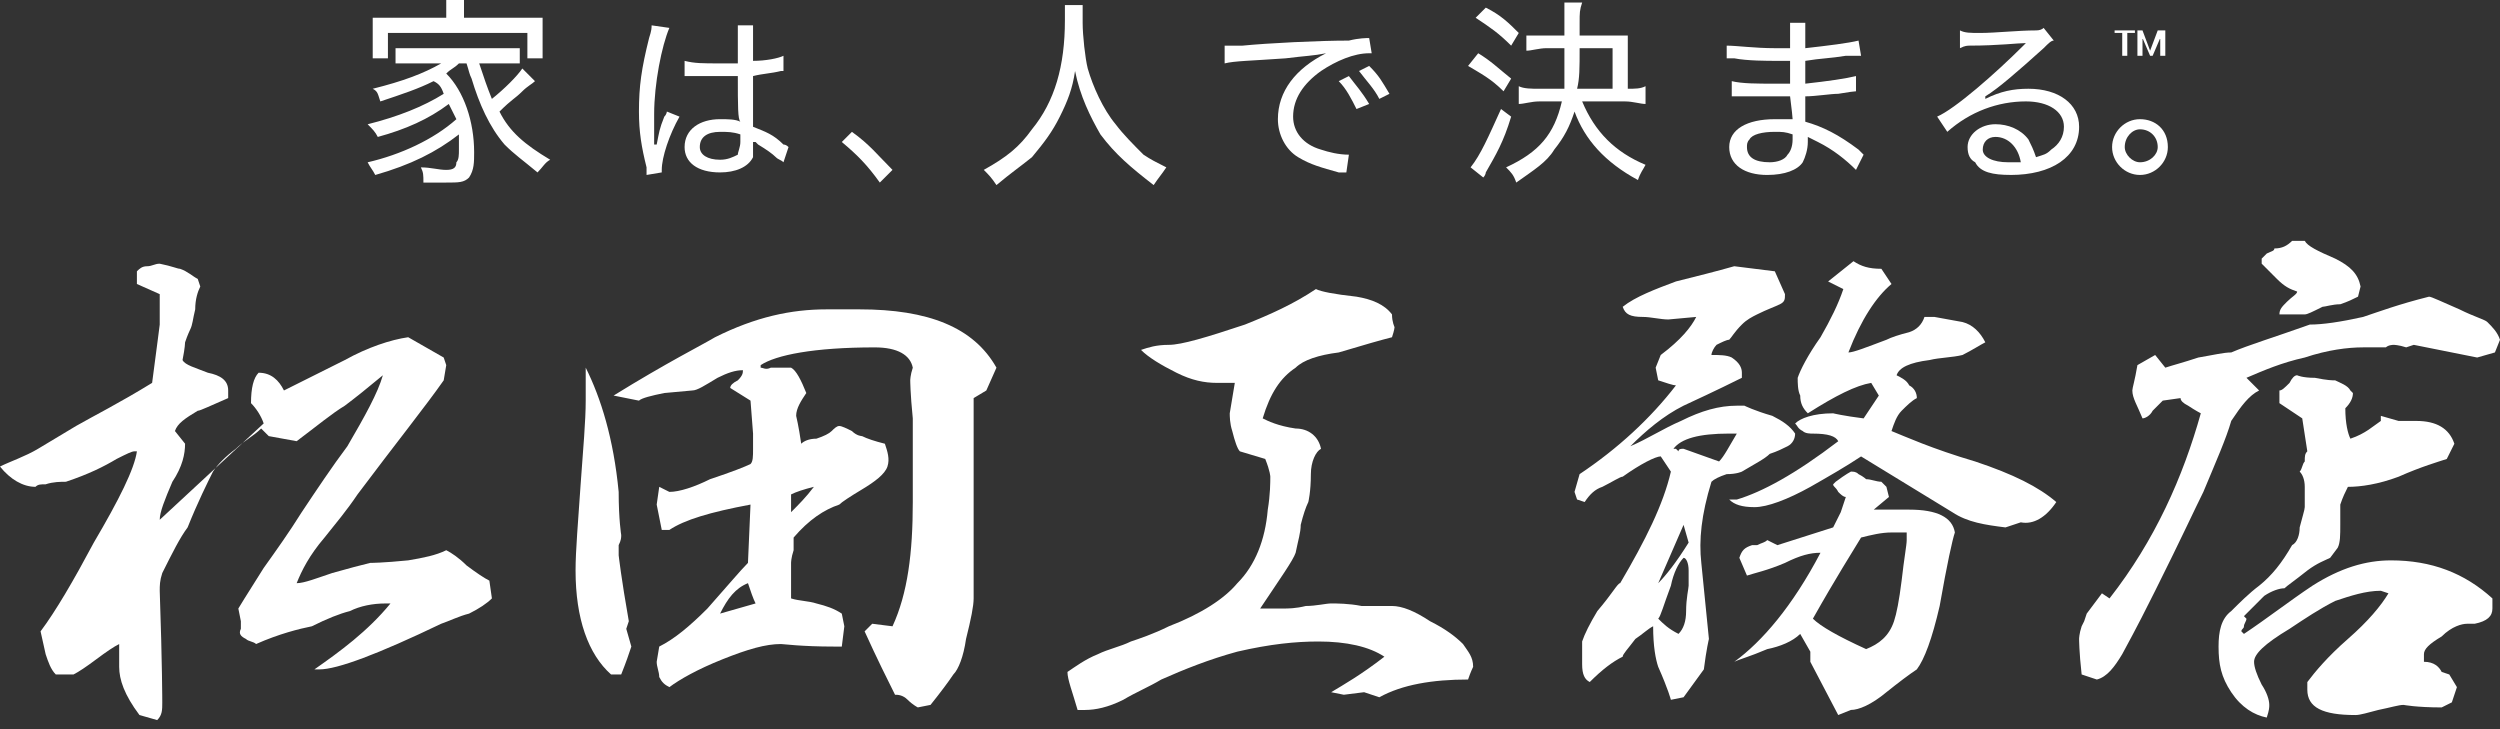
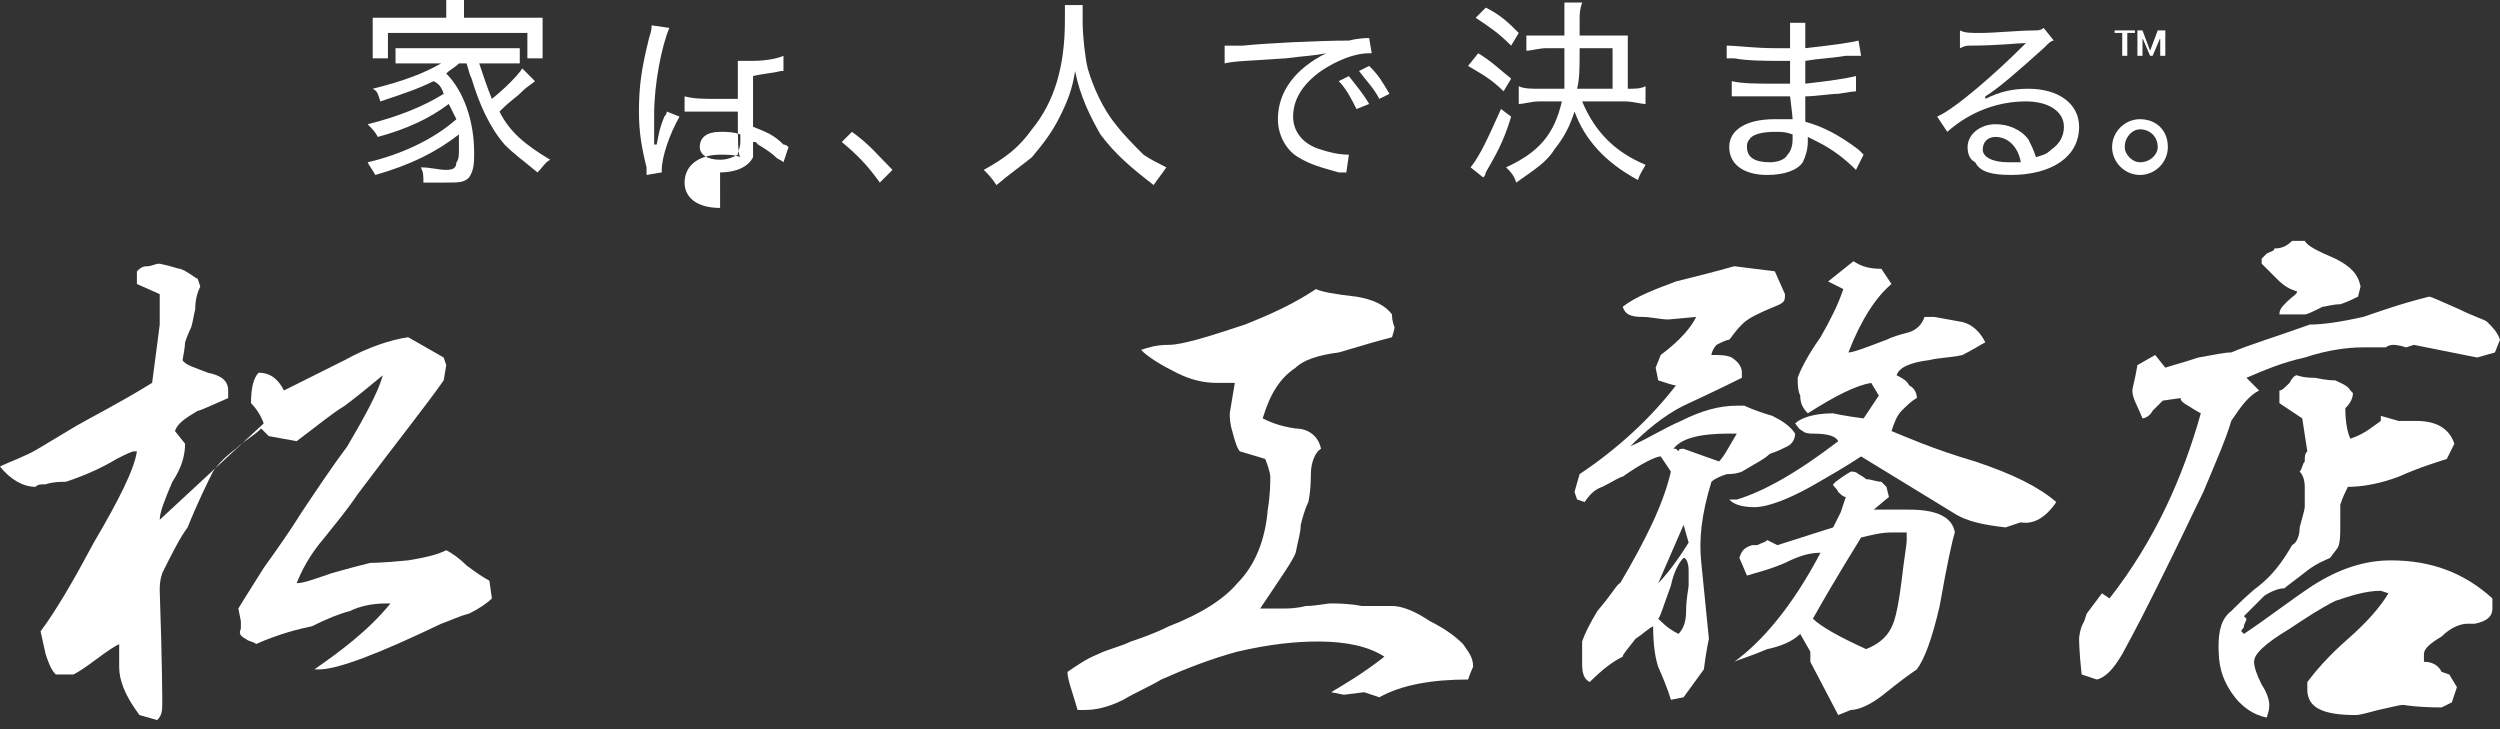
<svg xmlns="http://www.w3.org/2000/svg" id="_レイヤー_1" data-name="レイヤー 1" width="240" height="70" version="1.1" viewBox="0 0 240 70">
  <rect x="0" y="0" width="240" height="70" fill="#333333" stroke="none" />
  <g id="_松田工務店ロゴ" data-name="松田工務店ロゴ">
    <path d="M15.091,69.128c.487-.486.487-.973.487-1.703,0,0,0-3.652-.244-10.711,0-.486,0-.974.244-1.703.974-1.947,1.704-3.408,2.434-4.382.973-2.433,1.947-4.381,2.434-5.354.486-.731,1.217-1.461,2.191-2.191.73-.73,1.704-1.217,2.433-1.947l.731.73,2.677.487c1.947-1.461,3.408-2.678,4.624-3.408.975-.73,2.191-1.704,3.652-2.921-.487,1.704-1.704,3.894-3.408,6.815-1.46,1.947-2.92,4.138-4.381,6.329-1.217,1.947-2.434,3.651-3.651,5.355-1.704,2.677-2.434,3.895-2.434,3.895l.243,1.216v.731c-.243.486,0,.73.487.974.244.244.73.244.974.486,2.191-.973,4.138-1.46,5.355-1.703,1.46-.73,2.677-1.217,3.651-1.46.973-.488,2.191-.731,3.408-.731h.487c-2.191,2.678-4.868,4.625-7.302,6.329h.487c1.704,0,5.598-1.461,11.683-4.381.731-.244,1.704-.73,2.678-.974.973-.486,1.703-.974,2.191-1.46l-.244-1.705c-.487-.242-1.217-.73-2.191-1.46-.73-.731-1.461-1.217-1.947-1.461-.974.487-2.191.73-3.652.974-2.433.244-3.651.244-3.651.244-.974.244-1.947.487-3.651.974-1.461.487-2.678.973-3.408.973.487-1.217,1.217-2.677,2.677-4.382.973-1.216,2.191-2.677,3.164-4.138,3.652-4.868,6.573-8.519,8.276-10.953l.244-1.46-.244-.73-3.408-1.949c-1.703.244-3.894.974-6.085,2.191-1.947.974-3.894,1.947-5.842,2.92-.486-.973-1.217-1.703-2.433-1.703-.487.487-.731,1.461-.731,2.92.487.488.973,1.217,1.217,1.947l-9.98,9.25c0-.73.487-1.947,1.217-3.651.973-1.461,1.217-2.678,1.217-3.652l-.974-1.217c.243-.73.974-1.216,2.19-1.947.244,0,1.217-.486,2.922-1.216v-.731c0-.973-.731-1.46-1.949-1.703-1.216-.487-2.19-.73-2.433-1.217.244-1.217.244-1.704.244-1.704.243-.73.486-1.217.486-1.217.244-.486.244-.973.487-1.947,0-.974.243-1.704.487-2.191l-.244-.73c-.486-.244-.973-.73-1.704-.973-.244,0-.73-.244-1.947-.488-.487,0-.73.244-1.217.244s-.73.244-.973.487v1.216l2.191.975v2.92s-.244,1.947-.73,5.598c-3.165,1.947-5.599,3.164-7.302,4.138-1.217.73-2.435,1.461-3.651,2.191-1.217.73-2.678,1.217-3.652,1.703.974,1.217,2.191,1.947,3.408,1.947.244-.242.486-.242.974-.242.73-.244,1.46-.244,1.947-.244,2.191-.731,3.651-1.461,4.868-2.191.974-.488,1.461-.73,1.704-.73h.244c-.244,1.704-1.704,4.624-4.138,8.762-1.947,3.651-3.651,6.573-5.111,8.52l.487,2.19c.244.731.486,1.461.973,1.949h1.704c.487-.244,1.217-.731,2.191-1.461s1.704-1.217,2.191-1.461v2.191c0,1.217.487,2.678,1.947,4.625l1.703.486Z" fill="#fff" stroke-width="0" />
-     <path d="M88.114,67.911l1.217-.242c.974-1.217,1.704-2.191,2.191-2.92.486-.488.974-1.705,1.217-3.408.486-1.947.73-3.165.73-3.894v-19.229l1.217-.731.974-2.19c-2.191-3.896-6.573-5.599-13.144-5.599h-3.164c-3.408,0-6.815.73-10.71,2.678-1.217.73-4.624,2.433-9.736,5.598l2.435.487c.243-.244,1.216-.487,2.433-.731l2.678-.244c.486,0,1.216-.486,2.433-1.216.973-.487,1.704-.731,2.435-.731,0,.244,0,.487-.487.973-.486.244-.73.487-.73.731l1.947,1.217.244,3.164v1.461c0,.73,0,1.217-.244,1.461-.487.242-1.704.73-3.894,1.46-1.461.73-2.921,1.217-3.895,1.217l-.973-.487-.244,1.704.486,2.433h.731c1.46-.973,3.895-1.703,7.789-2.433l-.244,5.598c-.73.73-1.947,2.191-3.894,4.382-1.704,1.704-3.165,2.921-4.624,3.651l-.244,1.461c0,.486.244.973.244,1.46.242.487.486.731.973.974.974-.73,2.677-1.704,5.112-2.677,2.433-.973,4.138-1.461,5.598-1.461.244,0,1.947.244,5.112.244h.73l.244-1.947-.244-1.217c-.73-.486-1.46-.73-2.434-.974-.731-.244-1.704-.244-2.435-.486v-3.408s0-.486.244-1.217v-1.217c1.46-1.704,2.921-2.677,4.382-3.164.243-.244.974-.731,2.19-1.461,1.217-.73,2.191-1.461,2.435-2.191.244-.73,0-1.46-.244-2.191-.974-.243-1.704-.486-2.191-.73,0,0-.486,0-.974-.486-.486-.244-.973-.487-1.216-.487s-.487.244-.731.487-.73.486-1.46.73c-.731,0-1.217.244-1.461.486-.244-1.704-.486-2.677-.486-2.677,0-.73.486-1.46.974-2.191-.487-1.217-.974-2.191-1.461-2.433h-1.947c-.487.243-.73,0-.974,0v-.244c1.461-.973,5.111-1.704,10.953-1.704,2.191,0,3.408.731,3.652,1.948-.244.73-.244,1.216-.244,1.216,0,0,0,1.217.244,3.652v8.032c0,4.868-.487,8.762-1.947,11.927l-1.948-.244-.73.731c1.217,2.677,2.191,4.624,2.921,6.085.244,0,.731,0,1.217.487.487.487.974.73.974.73ZM59.635,64.748c.487-1.217.731-1.947.974-2.678l-.487-1.704.244-.73c-.731-4.138-.974-6.329-.974-6.329v-.973c.244-.487.244-.731.244-.973,0,0-.244-1.461-.244-4.138-.487-5.111-1.704-9.006-3.164-11.927v3.164c0,1.947-.244,4.624-.487,8.033-.244,3.651-.487,6.328-.487,8.275,0,4.625,1.216,8.033,3.407,9.981h.974ZM75.943,49.169v-1.704c.487-.244,1.217-.487,2.191-.731-.73.974-1.461,1.704-2.191,2.435ZM69.128,58.905c.73-1.46,1.46-2.433,2.677-2.921.244.731.487,1.461.731,1.947l-3.408.974Z" fill="#fff" stroke-width="0" />
    <path d="M104.178,68.155c.974,0,2.191-.244,3.652-.973,1.217-.73,2.433-1.217,3.651-1.947,2.191-.974,4.625-1.947,7.302-2.677,3.164-.731,5.598-.974,7.789-.974,2.678,0,4.869.486,6.329,1.46-2.191,1.705-3.894,2.678-5.111,3.408l1.217.244,1.947-.244,1.461.486c2.19-1.216,5.112-1.704,8.519-1.704.244-.73.487-1.217.487-1.217,0-.974-.487-1.46-.973-2.191-.731-.73-1.705-1.46-3.165-2.19-1.461-.973-2.678-1.461-3.651-1.461h-2.921c-1.217-.244-2.434-.244-2.921-.244s-1.46.244-2.433.244c-.975.244-1.705.244-2.191.244h-2.191c1.947-2.921,3.164-4.625,3.407-5.355.244-1.217.487-1.947.487-2.677.244-.974.487-1.705.73-2.191,0,0,.244-.974.244-2.678,0-1.216.487-2.19.973-2.433-.244-1.217-1.217-1.947-2.435-1.947-1.703-.244-2.677-.73-3.163-.973.73-2.435,1.704-3.895,3.163-4.868.731-.731,2.191-1.217,4.138-1.461,2.434-.73,4.138-1.217,5.112-1.46.244-.731.244-.975.244-.975,0,0-.244-.486-.244-1.216-.73-.973-1.947-1.461-3.407-1.704-2.191-.242-3.408-.486-3.895-.73-2.191,1.461-4.382,2.435-6.816,3.408-3.651,1.217-6.085,1.947-7.302,1.947s-1.947.242-2.677.486c.73.731,1.947,1.461,3.408,2.191,1.46.73,2.677.974,3.895.974h1.704l-.486,2.92c0,.244,0,.974.242,1.705.244.973.487,1.704.731,1.947l2.434.73c.487,1.217.487,1.703.487,1.703,0,.487,0,1.705-.244,3.165-.244,2.92-1.217,5.355-2.921,7.059-1.217,1.461-3.408,2.921-6.573,4.138-1.46.73-2.92,1.217-3.651,1.461-.973.486-2.191.73-3.164,1.217-1.217.486-2.191,1.216-2.921,1.704,0,.73.487,1.947.974,3.651h.73Z" fill="#fff" stroke-width="0" />
    <path d="M192.535,50.629l1.462-.486c1.216.244,2.432-.488,3.407-1.947-1.703-1.461-4.136-2.678-7.788-3.894-4.138-1.217-6.815-2.435-8.033-2.922.244-.73.487-1.46.974-1.947.487-.486.974-.974,1.461-1.216,0-.487-.244-.974-.731-1.217-.242-.487-.73-.73-1.216-.974.243-.731,1.216-1.217,3.163-1.461.975-.242,2.191-.242,3.165-.486.973-.487,1.704-.973,2.191-1.217-.487-.973-1.218-1.704-2.191-1.947l-2.678-.487h-.973c-.244.731-.73,1.217-1.461,1.461-.973.244-1.704.486-2.19.73-1.948.73-3.164,1.217-3.651,1.217,1.217-3.164,2.678-5.355,4.138-6.572l-.973-1.46c-1.217,0-1.947-.244-2.677-.73l-2.435,1.947,1.461.73c-.487,1.46-1.217,2.921-2.191,4.624-1.217,1.705-1.947,3.165-2.191,3.895,0,.487,0,1.216.244,1.704,0,.73.242,1.217.73,1.703,2.677-1.703,4.624-2.677,6.085-2.92l.73,1.217-1.46,2.191c-1.947-.244-2.921-.487-2.921-.487-1.947,0-3.164.487-3.652.974.244.244.244.487.73.73.244.244.731.244.975.244,1.46,0,2.19.244,2.433.731-4.138,3.164-7.302,4.868-9.736,5.598h-.731c.487.487,1.217.73,2.435.73s3.164-.73,5.355-1.947c1.704-.974,3.407-1.947,4.868-2.921l8.762,5.355c1.462.974,3.165,1.217,5.11,1.46ZM160.406,67.181l1.217-.244,1.947-2.677c.244-1.947.486-2.92.486-2.92,0,0-.243-2.435-.73-7.302-.244-2.191,0-4.624.974-7.789.244-.244.73-.487,1.461-.731.974,0,1.46-.242,1.46-.242,1.217-.731,2.191-1.217,2.678-1.705.73-.242,1.216-.486,1.704-.73.486-.244.73-.73.73-1.217-.486-.73-1.217-1.216-2.191-1.704-1.704-.487-2.677-.973-2.677-.973h-.73c-1.705,0-3.408.486-5.355,1.461-1.704.73-3.164,1.703-4.868,2.433,1.46-1.461,3.164-2.921,5.111-3.895,3.165-1.461,5.112-2.435,5.598-2.677v-.487c0-.487-.244-.974-.974-1.46-.486-.244-1.217-.244-1.947-.244,0-.244.244-.731.487-.973.486-.244.973-.488,1.216-.488.244-.244.487-.73,1.217-1.46.487-.487.973-.731,1.461-.974.974-.487,1.704-.731,2.191-.974.486-.243.486-.486.486-.972l-.974-2.191-3.894-.487c-1.704.487-3.651.973-5.599,1.461-1.947.73-3.894,1.46-5.11,2.433.242.731.73.973,1.947.973.73,0,1.704.244,2.433.244l2.678-.244c-.487.973-1.461,2.191-3.408,3.652l-.487,1.216.244,1.217c.73.244,1.461.487,1.703.487-2.433,3.164-5.598,6.085-9.249,8.519l-.487,1.704.244.73.73.244c.487-.731.974-1.217,1.704-1.461.973-.486,1.704-.974,1.948-.974,1.704-1.217,3.163-1.947,3.651-1.947l.974,1.461c-.73,3.164-2.435,6.571-4.868,10.709-.244,0-.731.973-2.191,2.678-.73,1.216-1.217,2.19-1.461,2.92v2.19c0,.975.244,1.461.731,1.704,1.216-1.217,2.19-1.947,3.164-2.435,0-.244.486-.73,1.216-1.703.731-.487,1.217-.974,1.705-1.217,0,1.947.242,3.164.486,3.894.973,2.191,1.217,3.165,1.217,3.165ZM165.03,44.301l-3.407-1.217c-.244,0-.487,0-.487.244l-.244-.244h-.242c.73-.974,2.433-1.461,5.354-1.461h.731c-.731,1.217-1.217,2.191-1.705,2.678ZM176.471,68.642l1.217-.487c.73,0,1.947-.486,3.408-1.704,1.217-.974,2.19-1.703,2.921-2.191.73-.973,1.46-2.92,2.191-6.085.73-4.138,1.216-6.329,1.46-7.059-.244-1.461-1.704-2.191-4.382-2.191h-3.407l1.46-1.217-.243-.974q-.244-.242-.487-.486c-.486,0-.974-.244-1.461-.244,0,0-.242-.244-.73-.487-.244-.242-.486-.242-.73-.242,0,0-.487.242-1.461.973l-.243.244c0,.242.243.242.486.73.244.243.487.487.73.487l-.486,1.461c-.244.486-.487.974-.73,1.46l-5.355,1.705-.973-.487c-.244.244-.487.244-.974.487h-.487c-.73.244-.973.486-1.217,1.216l.731,1.705c.73-.244,1.947-.487,3.651-1.217,1.461-.73,2.434-.974,3.408-.974-2.678,5.111-5.599,8.52-8.276,10.467.486-.244,1.461-.488,3.164-1.217,1.217-.244,2.433-.73,3.164-1.461l.973,1.705v.974l2.677,5.111ZM159.189,55.984l2.434-5.598.486,1.703c-1.217,1.947-2.191,3.165-2.92,3.895ZM179.148,62.313c-2.677-1.217-4.381-2.191-5.11-2.921,2.19-3.894,3.894-6.572,4.624-7.789.973-.242,1.947-.486,2.92-.486h1.461v.73c0,.487-.244,1.704-.487,3.894-.244,1.947-.486,3.165-.73,3.895-.487,1.461-1.461,2.191-2.678,2.678ZM161.136,60.852c-.974-.486-1.46-.973-1.947-1.46.244-.244.487-1.217,1.217-3.164.244-1.217.73-2.191,1.217-2.678.244,0,.486.487.486,1.217v1.461c0,.244-.242,1.217-.242,2.435,0,.972-.244,1.703-.731,2.19Z" fill="#fff" stroke-width="0" />
    <path d="M221.257,30.183c.246,0,.731-.244,1.704-.731.246,0,.974-.244,1.705-.244.731-.243,1.216-.486,1.704-.73l.244-.974c-.244-1.217-.974-1.947-2.435-2.677-1.704-.73-2.676-1.217-2.922-1.705h-1.216c-.487.487-.975.731-1.704.731,0,.244-.244.244-.729.486-.246.244-.487.487-.487.487v.486c.487.488.972.974,1.46,1.461.731.73,1.216.973,1.947,1.217,0,.244-.487.486-.974.973-.487.487-.729.73-.729,1.217h2.433ZM201.298,65.234c.974-.244,1.704-1.217,2.435-2.435,1.46-2.677,2.435-4.624,3.163-6.085,2.437-4.868,3.894-8.032,4.627-9.492,1.216-2.92,2.189-5.111,2.676-6.815.973-1.461,1.704-2.435,2.676-2.922l-1.217-1.216c1.704-.731,3.407-1.461,5.598-1.947,2.191-.731,4.14-.975,5.598-.975h2.191c.246-.242.733-.242.733-.242,0,0,.485,0,1.216.242l.729-.242,6.085,1.217,1.704-.488.487-1.217c-.241-.73-.729-1.217-1.216-1.703-.244-.244-1.216-.487-2.678-1.217-1.704-.73-2.678-1.217-2.92-1.217-2.922.73-4.869,1.461-6.331,1.947-2.189.487-3.894.731-5.111.731-3.407,1.216-5.841,1.947-7.545,2.677-.731,0-1.704.244-3.163.488-1.462.486-2.437.73-3.165.972l-.975-1.216-1.704.973c-.241,1.46-.487,2.191-.487,2.433,0,.731.487,1.461.975,2.678.244,0,.731-.244.974-.731.487-.486.729-.73.973-.974l1.706-.242c0,.242.241.486.729.73.729.486,1.216.73,1.216.73-1.704,6.085-4.382,12.17-8.763,17.77l-.729-.488-1.46,1.947-.244.73-.244.487c-.244.73-.244,1.217-.244,1.217,0,0,0,1.217.244,3.408l1.46.486ZM220.528,36.025h0c-.244,0-.487.244-.731.73-.485.487-.731.73-.973.73v1.217l2.191,1.461.487,3.164c-.246.242-.246.486-.246.974-.242.242-.242.73-.487.974.246.242.487.73.487,1.46v1.947c0,.244-.242.973-.487,1.947,0,.731-.242,1.461-.729,1.705-.975,1.704-1.947,2.921-3.165,3.895-.973.73-1.945,1.703-2.676,2.435-.973.73-1.218,1.947-1.218,3.407,0,1.704.246,2.921,1.218,4.382.973,1.46,2.191,2.191,3.409,2.433.242-.73.242-.974.242-1.216,0-.487-.242-1.217-.729-1.948-.487-.972-.731-1.704-.731-2.19,0-.731.973-1.705,3.407-3.165,1.46-.974,2.922-1.947,4.382-2.678,1.46-.486,2.922-.974,4.382-.974l.731.244c-.731,1.217-1.949,2.677-3.895,4.382-1.949,1.703-3.165,3.164-3.894,4.138v.73c0,1.703,1.458,2.435,4.623,2.435.487,0,1.216-.244,2.191-.487,1.216-.244,1.947-.486,2.434-.486,0,0,1.216.242,3.651.242l.975-.486.487-1.461-.733-1.216-.729-.244c-.244-.487-.729-.973-1.704-.973v-.731c0-.486.487-.974,1.704-1.703.975-.974,1.947-1.217,2.435-1.217h.731c1.216-.244,1.704-.73,1.704-1.46v-.973c-2.678-2.435-5.843-3.652-9.738-3.652-2.432,0-4.867.731-7.545,2.435-2.191,1.46-4.38,3.164-6.571,4.624l-.246-.243c0-.244.246-.244.246-.487s.241-.487.241-.73l-.241-.244,1.945-1.947c.731-.487,1.462-.73,1.949-.73.242-.244.973-.731,2.191-1.705.972-.73,1.704-.973,2.191-1.217l.729-.972c.244-.488.244-1.217.244-2.191v-1.947c.244-.731.485-1.217.731-1.704,1.216,0,2.92-.242,4.867-.974,2.191-.974,3.895-1.46,4.625-1.703l.729-1.461c-.487-1.46-1.704-2.19-3.651-2.19h-1.704l-1.704-.488v.488c-.731.486-1.46,1.216-2.922,1.703-.242-.487-.487-1.461-.487-2.92.487-.488.731-.974.731-1.461l-.244-.244c-.242-.486-.973-.73-1.46-.973-.244,0-.731,0-1.947-.243-1.216,0-1.704-.244-1.704-.244Z" fill="#fff" stroke-width="0" />
    <path d="M37.241,5.599v-2.435h13.388v2.435h1.461V1.705h-7.546V0h-1.704v1.705h-7.059v3.894h1.46ZM42.84,17.526c1.217,0,1.704,0,2.191-.487.486-.73.486-1.46.486-2.433,0-2.921-.973-5.841-2.677-7.546.486-.486.73-.486,1.217-.973h.73c.244.731.244.973.486,1.461.731,2.435,1.705,4.624,3.165,6.329.973.974,1.704,1.46,3.164,2.677.487-.486.731-.974,1.217-1.217-2.435-1.46-3.894-2.677-4.868-4.624,1.217-1.217,1.46-1.217,2.191-1.947.486-.488.974-.731,1.216-.974l-1.216-1.217c-.487.73-1.704,1.947-2.922,2.92-.487-1.217-.73-1.947-1.217-3.408h3.895v-1.46h-11.927v1.46h4.381c-1.704.973-3.651,1.705-6.572,2.435.487.244.487.486.73,1.217,2.191-.731,3.652-1.217,5.111-1.947.487.242.73.486.974,1.216-1.947,1.217-4.382,2.191-7.302,2.922.487.487.731.73.974,1.216,2.678-.73,4.868-1.703,6.816-3.163.243.486.487.972.73,1.46-2.191,1.947-5.355,3.408-8.52,4.138.244.488.487.73.731,1.217,3.407-.973,5.841-2.191,8.032-3.894v1.46c0,.488,0,.974-.244,1.217,0,.488-.244.73-.974.73s-1.461-.242-2.435-.242c.244.486.244.73.244,1.46h2.191Z" fill="#fff" stroke-width="0" />
-     <path d="M62.069,16.796l1.46-.244v-.244c0-1.217.731-3.407,1.705-5.111l-1.217-.487s0,.243-.244.487c-.486,1.217-.486,1.461-.73,2.678h-.244v-2.922c0-2.921.73-6.572,1.461-8.275l-1.705-.244c0,.244,0,.486-.242,1.217-.731,2.921-.974,4.624-.974,7.059,0,1.947.243,3.407.73,5.356v.73ZM69.128,16.552c1.46,0,2.677-.486,3.164-1.461v-1.46h.244l.243.244q1.217.73,1.704,1.216c.243.244.486.244.73.487l.486-1.461q-.242-.242-.486-.242c-.974-.974-1.704-1.217-2.921-1.705v-4.868c.974-.244,1.704-.244,2.677-.486h.244v-1.461c-.487.244-1.704.487-2.921.487v-3.408h-1.461v3.651h-1.703c-1.704,0-2.435,0-3.408-.243v1.46h5.111c0,2.921,0,4.138.244,4.382-.487-.244-1.217-.244-1.947-.244-1.947,0-3.408.974-3.408,2.677,0,1.461,1.217,2.435,3.408,2.435ZM69.128,15.335c-1.217,0-1.947-.486-1.947-1.217,0-.974.73-1.46,1.947-1.46.73,0,1.217,0,1.947.244v.73c0,.486-.244.973-.244,1.217-.486.242-.974.486-1.703.486Z" fill="#fff" stroke-width="0" />
+     <path d="M62.069,16.796l1.46-.244v-.244c0-1.217.731-3.407,1.705-5.111l-1.217-.487s0,.243-.244.487c-.486,1.217-.486,1.461-.73,2.678h-.244v-2.922c0-2.921.73-6.572,1.461-8.275l-1.705-.244c0,.244,0,.486-.242,1.217-.731,2.921-.974,4.624-.974,7.059,0,1.947.243,3.407.73,5.356v.73ZM69.128,16.552c1.46,0,2.677-.486,3.164-1.461v-1.46h.244l.243.244q1.217.73,1.704,1.216c.243.244.486.244.73.487l.486-1.461q-.242-.242-.486-.242c-.974-.974-1.704-1.217-2.921-1.705v-4.868c.974-.244,1.704-.244,2.677-.486h.244v-1.461c-.487.244-1.704.487-2.921.487h-1.461v3.651h-1.703c-1.704,0-2.435,0-3.408-.243v1.46h5.111c0,2.921,0,4.138.244,4.382-.487-.244-1.217-.244-1.947-.244-1.947,0-3.408.974-3.408,2.677,0,1.461,1.217,2.435,3.408,2.435ZM69.128,15.335c-1.217,0-1.947-.486-1.947-1.217,0-.974.73-1.46,1.947-1.46.73,0,1.217,0,1.947.244v.73c0,.486-.244.973-.244,1.217-.486.242-.974.486-1.703.486Z" fill="#fff" stroke-width="0" />
    <path d="M84.463,17.526l1.217-1.217c-1.461-1.46-2.191-2.433-3.895-3.651l-.973.974c1.461,1.217,2.434,2.191,3.651,3.894Z" fill="#fff" stroke-width="0" />
    <path d="M110.751,17.769c.486-.731.73-.974,1.217-1.703-.974-.488-1.461-.731-2.191-1.217-.974-.974-1.947-1.947-2.678-2.921-1.216-1.461-2.19-3.652-2.677-5.355-.244-.974-.487-3.165-.487-4.382V.487h-1.704v1.46c0,4.382-.974,7.79-3.164,10.467-1.217,1.703-2.434,2.677-4.624,3.894.486.487.73.73,1.217,1.461,1.46-1.217,2.191-1.703,3.407-2.678,1.217-1.46,1.947-2.433,2.678-3.894.73-1.46,1.217-2.677,1.46-4.381.487,2.433,1.461,4.381,2.435,6.085,1.46,1.947,2.92,3.165,5.111,4.868Z" fill="#fff" stroke-width="0" />
    <path d="M129.25,16.552l.243-1.703c-.974,0-1.947-.244-2.677-.488-1.704-.486-2.677-1.703-2.677-3.164,0-1.704.973-3.164,2.677-4.381,1.461-.974,3.165-1.704,4.625-1.704h.242l-.242-1.46c-.244,0-.975,0-1.948.244-2.921,0-7.789.243-10.222.486h-1.705v1.704c.974-.243,2.434-.243,5.842-.486,1.948-.244,2.678-.244,3.895-.487-2.922,1.461-4.625,3.652-4.625,6.329,0,1.461.73,2.92,1.947,3.651,1.217.731,2.191.975,3.894,1.461h.731ZM132.414,9.493l.974-.487c-.731-1.216-.974-1.704-1.947-2.677l-.975.487c.731.974,1.461,1.704,1.948,2.677ZM130.224,10.467l1.217-.486c-.731-1.217-1.217-1.705-1.948-2.678l-.974.487c.731.73,1.217,1.703,1.705,2.677Z" fill="#fff" stroke-width="0" />
    <path d="M145.559,17.526c1.704-1.217,2.921-1.947,3.651-3.165.974-1.217,1.461-2.191,1.947-3.651.974,2.677,2.921,4.868,6.085,6.572.244-.73.487-.974.73-1.46-2.921-1.217-4.868-3.164-6.085-6.085h4.138c.731,0,1.461.244,1.947.244v-1.705c-.486.244-.974.244-1.704.244V3.408h-4.624v-1.217c0-.973,0-1.217.243-1.947h-1.704v3.164h-3.651v1.46c.486,0,1.216-.243,1.947-.243h1.704v3.895h-2.435c-.73,0-1.46,0-1.947-.244v1.705c.487,0,1.217-.244,1.947-.244h2.191c-.73,3.164-2.191,4.868-5.354,6.329.486.486.73.73.974,1.46ZM145.071,4.382l.73-1.217c-.974-.974-1.704-1.703-3.165-2.433l-.973.974c1.461.974,2.191,1.46,3.408,2.677ZM154.807,8.52h-3.407c.244-.973.244-1.947.244-3.895h3.163v3.895ZM144.341,8.764l.73-1.217c-1.217-.974-1.947-1.704-3.164-2.435l-.973,1.217c1.217.73,2.191,1.217,3.408,2.435ZM142.394,17.038c.242-.243.242-.486.242-.486.975-1.703,1.705-2.92,2.435-5.355l-.973-.73c-1.217,2.677-1.947,4.382-2.921,5.599l1.217.972Z" fill="#fff" stroke-width="0" />
    <path d="M169.656,16.796c1.704,0,2.921-.487,3.407-1.217.244-.487.487-1.217.487-1.947v-.488q.486.244.974.488c1.461.73,2.677,1.703,3.651,2.677l.731-1.46q-.243-.244-.487-.488c-1.947-1.46-3.408-2.191-5.111-2.677v-2.435c.973,0,2.435-.244,3.164-.244q1.461-.242,1.704-.242v-1.461c-.974.244-2.677.487-4.868.73v-2.19c1.461-.244,2.435-.244,3.894-.487h1.461l-.244-1.46c-.973.243-2.921.486-5.111.73v-2.435h-1.46v2.435h-1.461c-1.947,0-3.651-.244-4.624-.244v1.217h.73c1.217.244,3.164.244,4.138.244h1.217v2.19h-1.461c-1.704,0-3.164,0-4.138-.242v1.46h5.599q.243,1.947.243,2.191h-1.704c-2.677,0-4.382.974-4.382,2.677s1.461,2.678,3.652,2.678ZM169.899,15.578c-1.461,0-2.191-.487-2.191-1.461,0-.242,0-.486.243-.73.244-.486,1.217-.73,2.435-.73.73,0,.974,0,1.704.244v.486c0,.73-.243,1.217-.486,1.461-.244.486-.974.73-1.704.73Z" fill="#fff" stroke-width="0" />
    <path d="M193.022,16.796c3.895,0,6.573-1.704,6.573-4.625,0-2.19-1.947-3.651-4.869-3.651-1.458,0-2.676.244-4.136.973v-.244c1.216-.73,3.163-2.433,5.598-4.624.487-.487.729-.73.975-.73l-.975-1.217q-.244.242-.731.242c-1.704,0-3.894.244-5.354.244-.974,0-1.462,0-1.947-.244v1.704c.485-.244.731-.244.973-.244,2.678,0,4.625-.244,5.356-.244l-.244.244c-2.678,2.677-6.573,6.085-8.276,6.815l.974,1.461c2.19-1.947,4.868-2.921,7.546-2.921,2.191,0,3.651.973,3.651,2.433,0,.973-.487,1.705-1.218,2.191-.487.488-.729.488-1.46.73-.244-.73-.485-1.216-.731-1.704-.729-.973-1.945-1.46-3.163-1.46-1.46,0-2.676.974-2.676,2.19,0,.731.242,1.217.729,1.461.487.974,1.703,1.217,3.407,1.217ZM192.781,15.578c-1.462,0-2.437-.487-2.437-1.217s.487-1.217,1.218-1.217c1.218,0,2.191.974,2.435,2.435h-1.216Z" fill="#fff" stroke-width="0" />
    <path d="M205.438,16.796c1.458,0,2.676-1.217,2.676-2.678,0-1.703-1.218-2.677-2.676-2.677s-2.678,1.217-2.678,2.677,1.216,2.678,2.678,2.678ZM205.438,15.578c-.733,0-1.462-.73-1.462-1.461,0-.974.729-1.703,1.462-1.703.973,0,1.704.73,1.704,1.703,0,.731-.731,1.461-1.704,1.461Z" fill="#fff" stroke-width="0" />
    <path d="M204.22,5.355v-2.191h.731v-.244h-1.949v.244h.731v2.191h.487ZM205.68,5.355v-1.704l.731,1.704h.243l.729-1.704v1.704h.487v-2.435h-.729l-.731,1.947-.731-1.947h-.487v2.435h.487Z" fill="#fff" stroke-width="0" />
  </g>
</svg>